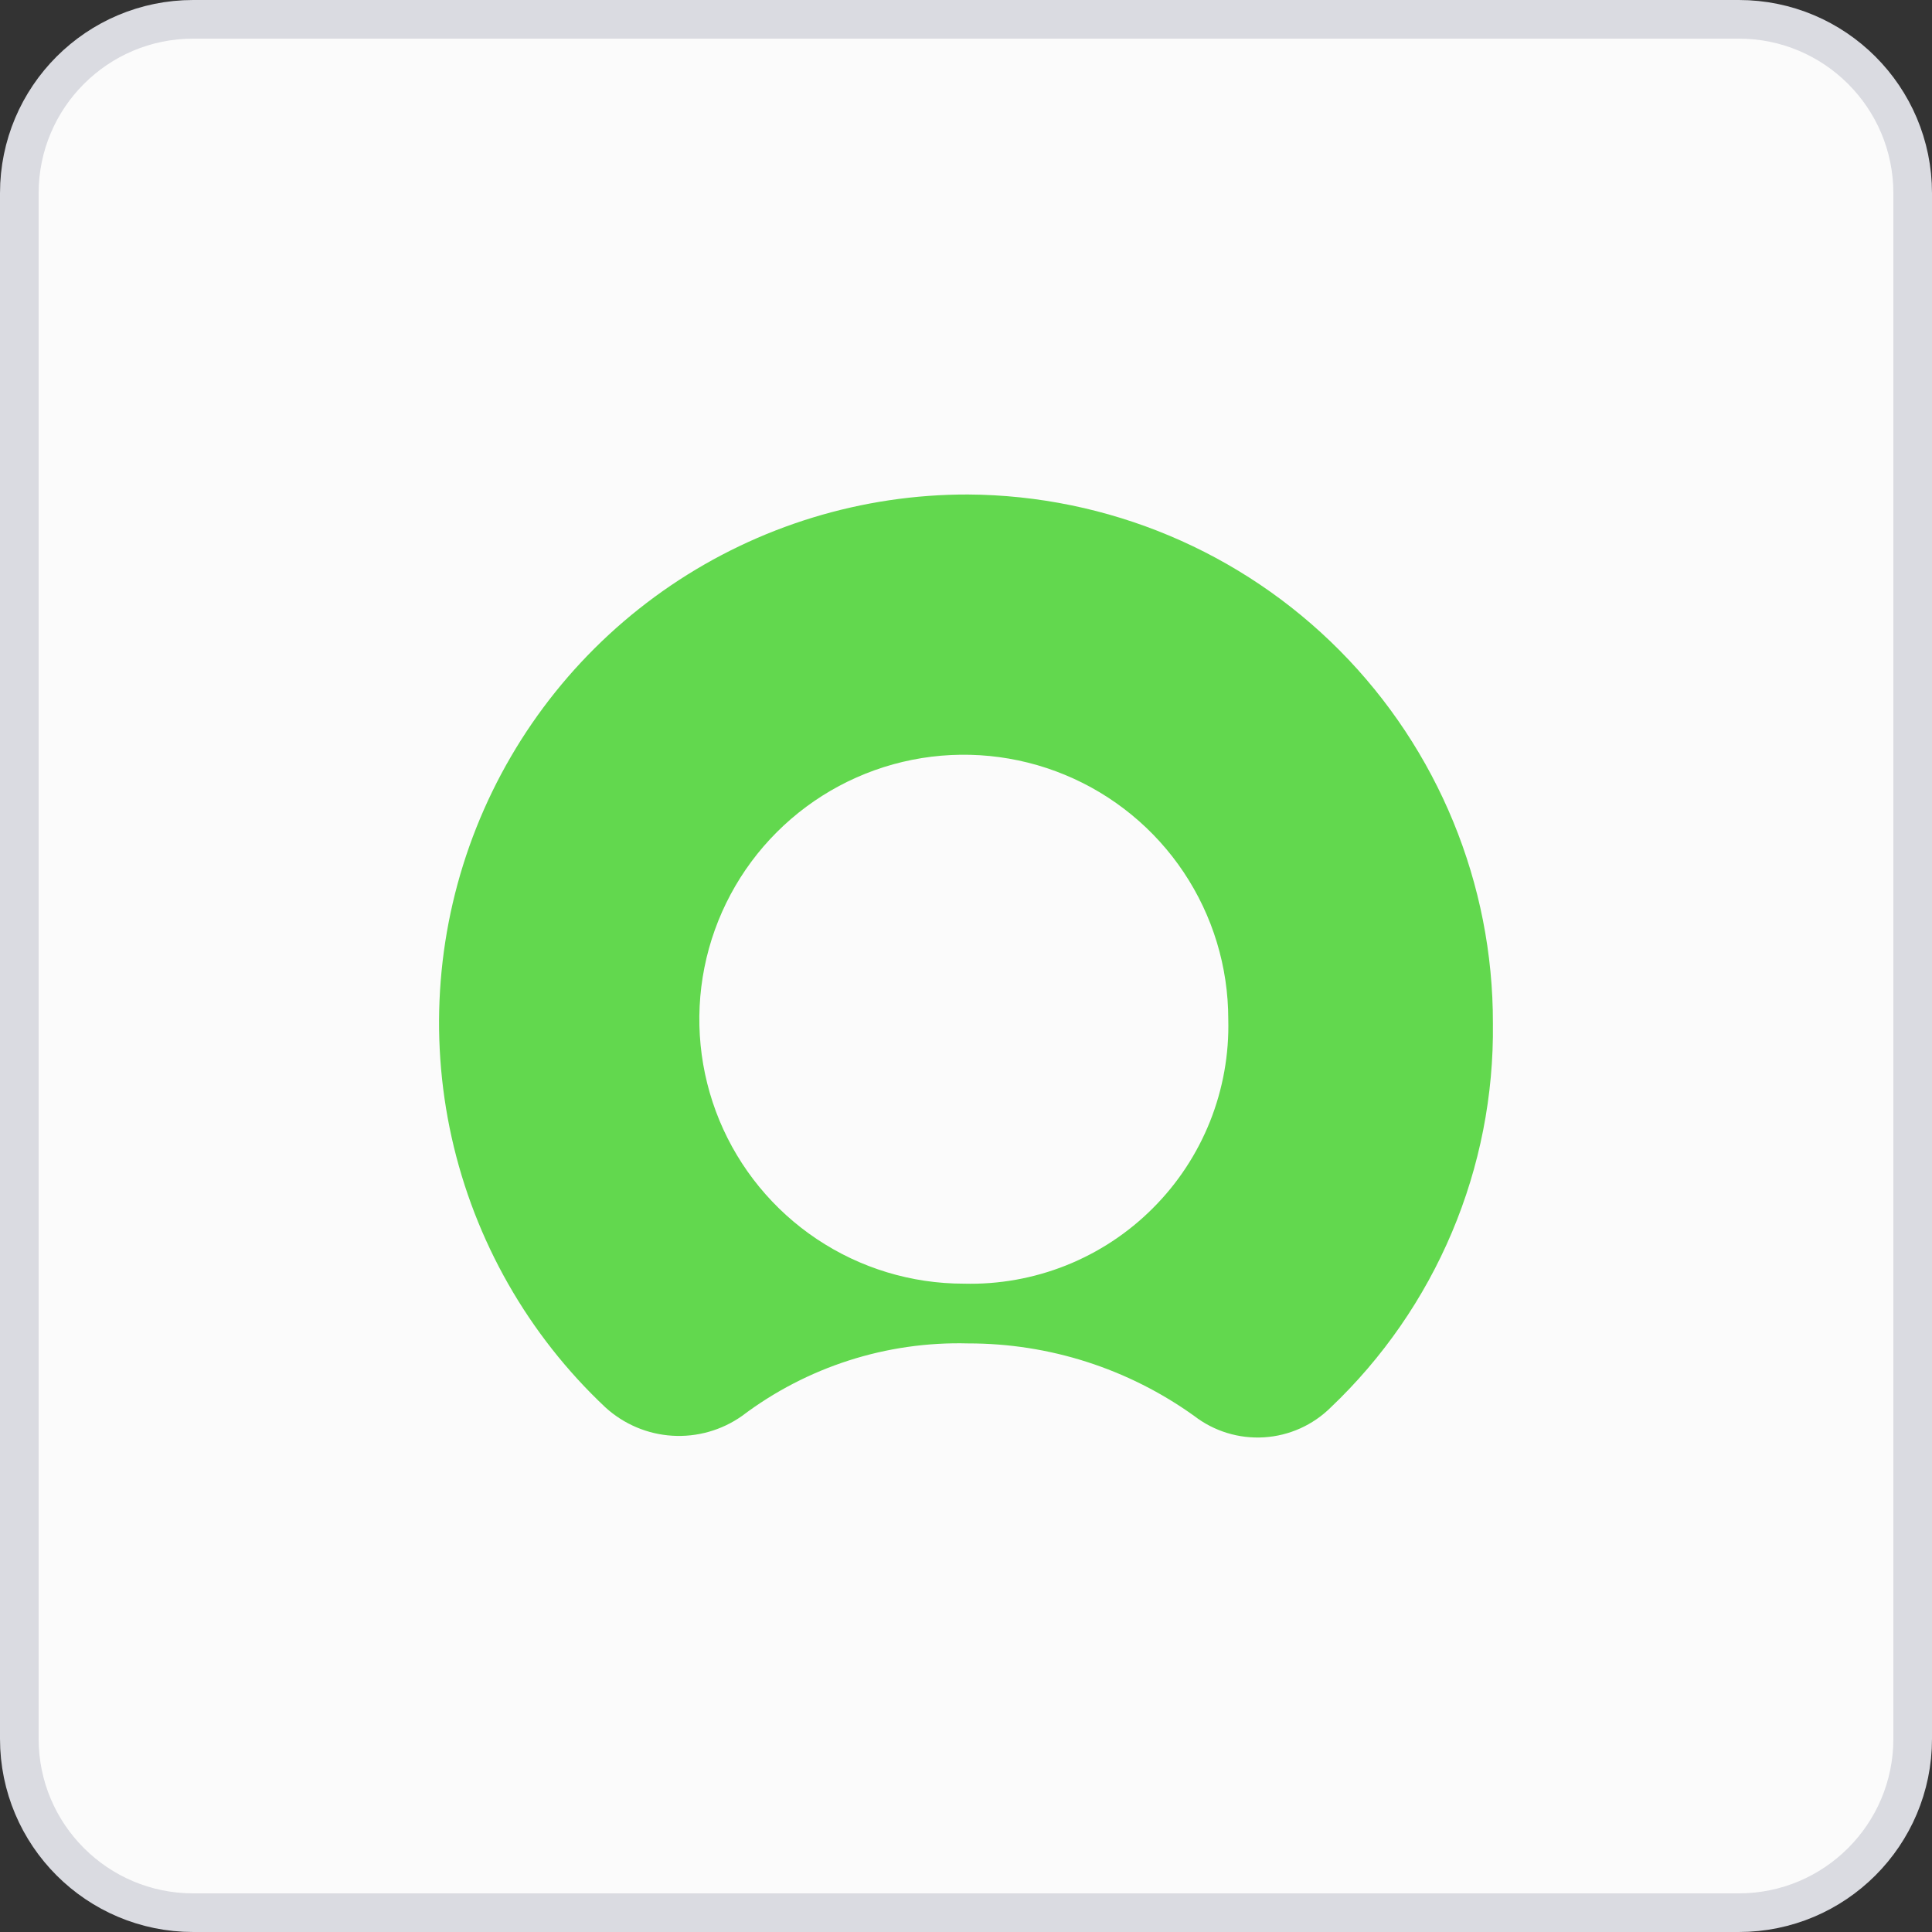
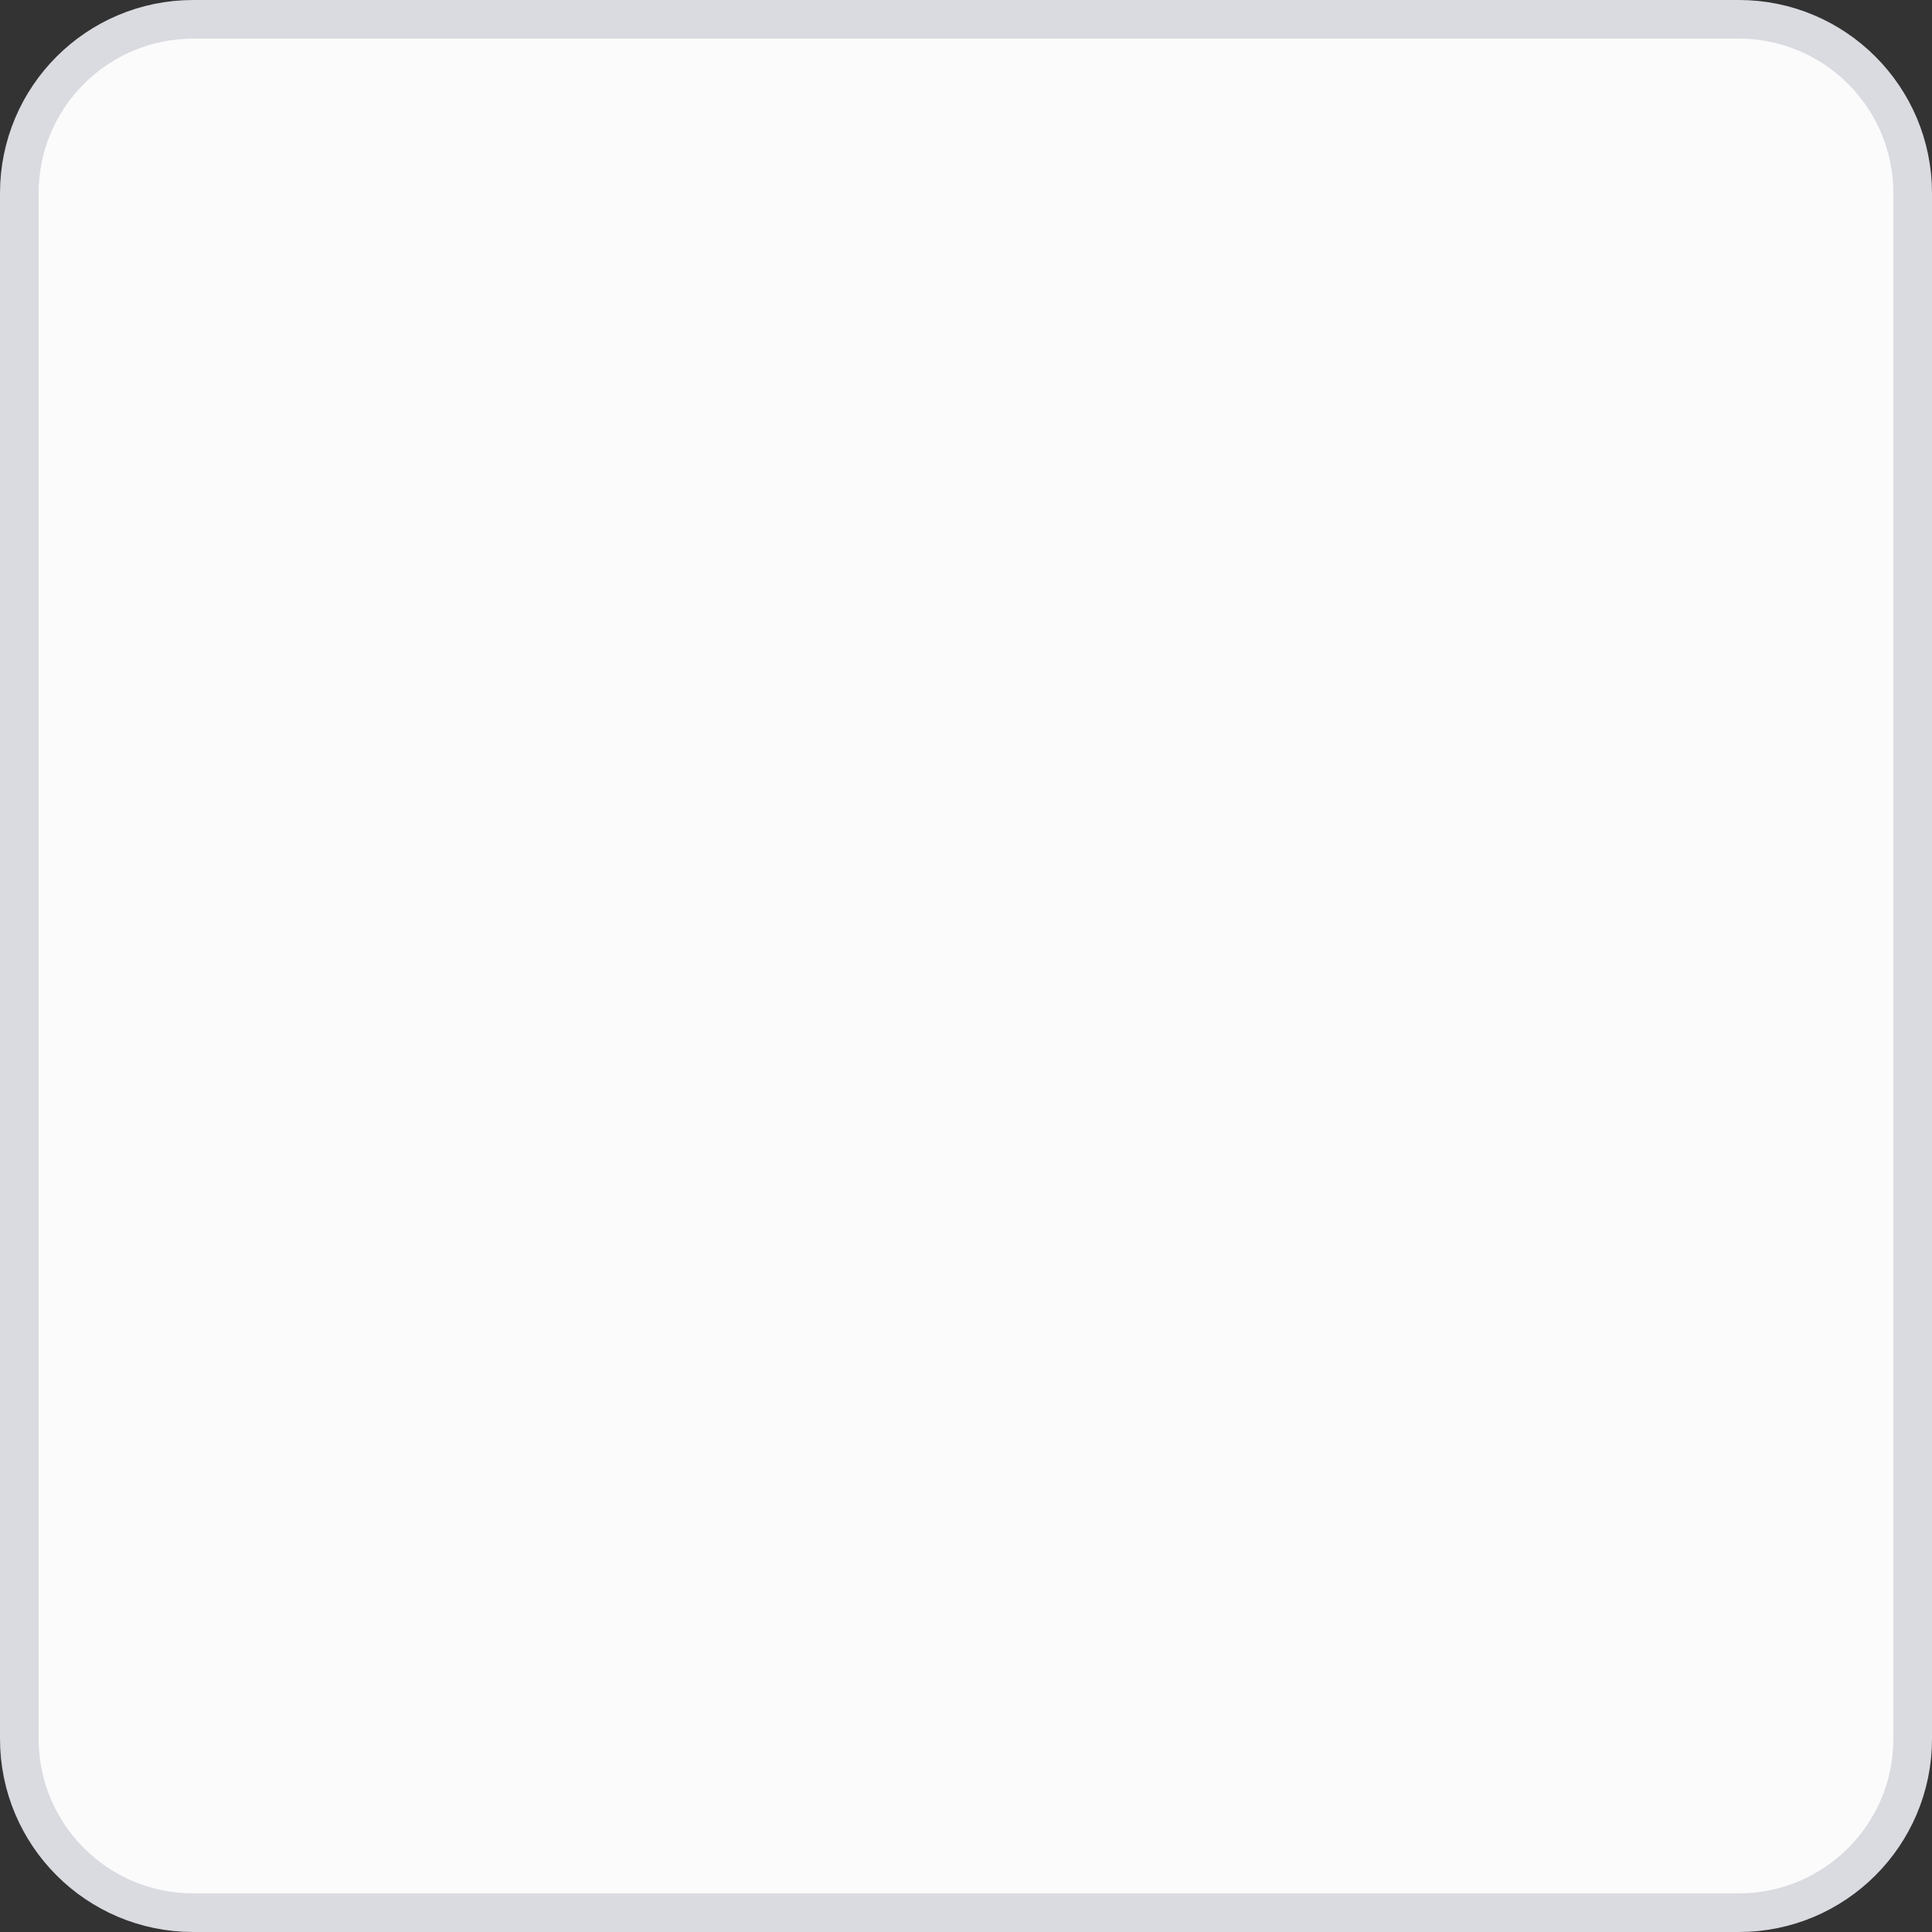
<svg xmlns="http://www.w3.org/2000/svg" width="40" height="40" viewBox="0 0 40 40" fill="none">
  <rect x="0" y="0" width="40" height="40" fill="#333333" stroke="none" />
  <path d="M0.4 4C0.4 2.012 2.012 0.4 4 0.4H36C37.988 0.4 39.6 2.012 39.6 4V36C39.6 37.988 37.988 39.6 36 39.6H4C2.012 39.6 0.4 37.988 0.4 36V4Z" fill="#FBFBFB" />
  <path d="M0.4 4C0.4 2.012 2.012 0.4 4 0.4H36C37.988 0.4 39.6 2.012 39.6 4V36C39.6 37.988 37.988 39.6 36 39.6H4C2.012 39.6 0.4 37.988 0.4 36V4Z" stroke="#DADBE1" stroke-width="0.8" />
-   <path fill-rule="evenodd" clip-rule="evenodd" d="M20.042 10.238C17.849 10.234 15.706 10.89 13.891 12.12C12.075 13.351 10.672 15.098 9.862 17.136C9.053 19.174 8.875 21.409 9.351 23.549C9.828 25.69 10.937 27.637 12.535 29.139C12.916 29.486 13.403 29.693 13.917 29.725C14.431 29.757 14.941 29.613 15.362 29.316C16.707 28.299 18.358 27.769 20.043 27.814C21.723 27.811 23.361 28.337 24.725 29.316C25.138 29.634 25.652 29.791 26.172 29.758C26.691 29.726 27.182 29.506 27.552 29.139C28.628 28.117 29.482 26.883 30.06 25.515C30.638 24.147 30.927 22.674 30.909 21.189C30.915 18.298 29.774 15.522 27.738 13.469C25.701 11.417 22.934 10.255 20.042 10.238ZM19.954 26.577C18.871 26.577 17.813 26.256 16.912 25.654C16.012 25.053 15.31 24.198 14.895 23.197C14.481 22.196 14.373 21.095 14.584 20.033C14.795 18.971 15.317 17.995 16.082 17.23C16.848 16.464 17.824 15.942 18.886 15.731C19.948 15.52 21.049 15.628 22.05 16.043C23.05 16.457 23.906 17.159 24.507 18.059C25.109 18.96 25.43 20.018 25.43 21.102C25.449 21.826 25.32 22.546 25.052 23.219C24.783 23.892 24.381 24.503 23.868 25.015C23.356 25.528 22.745 25.93 22.072 26.199C21.399 26.467 20.679 26.596 19.954 26.577Z" fill="#62D84E" />
</svg>